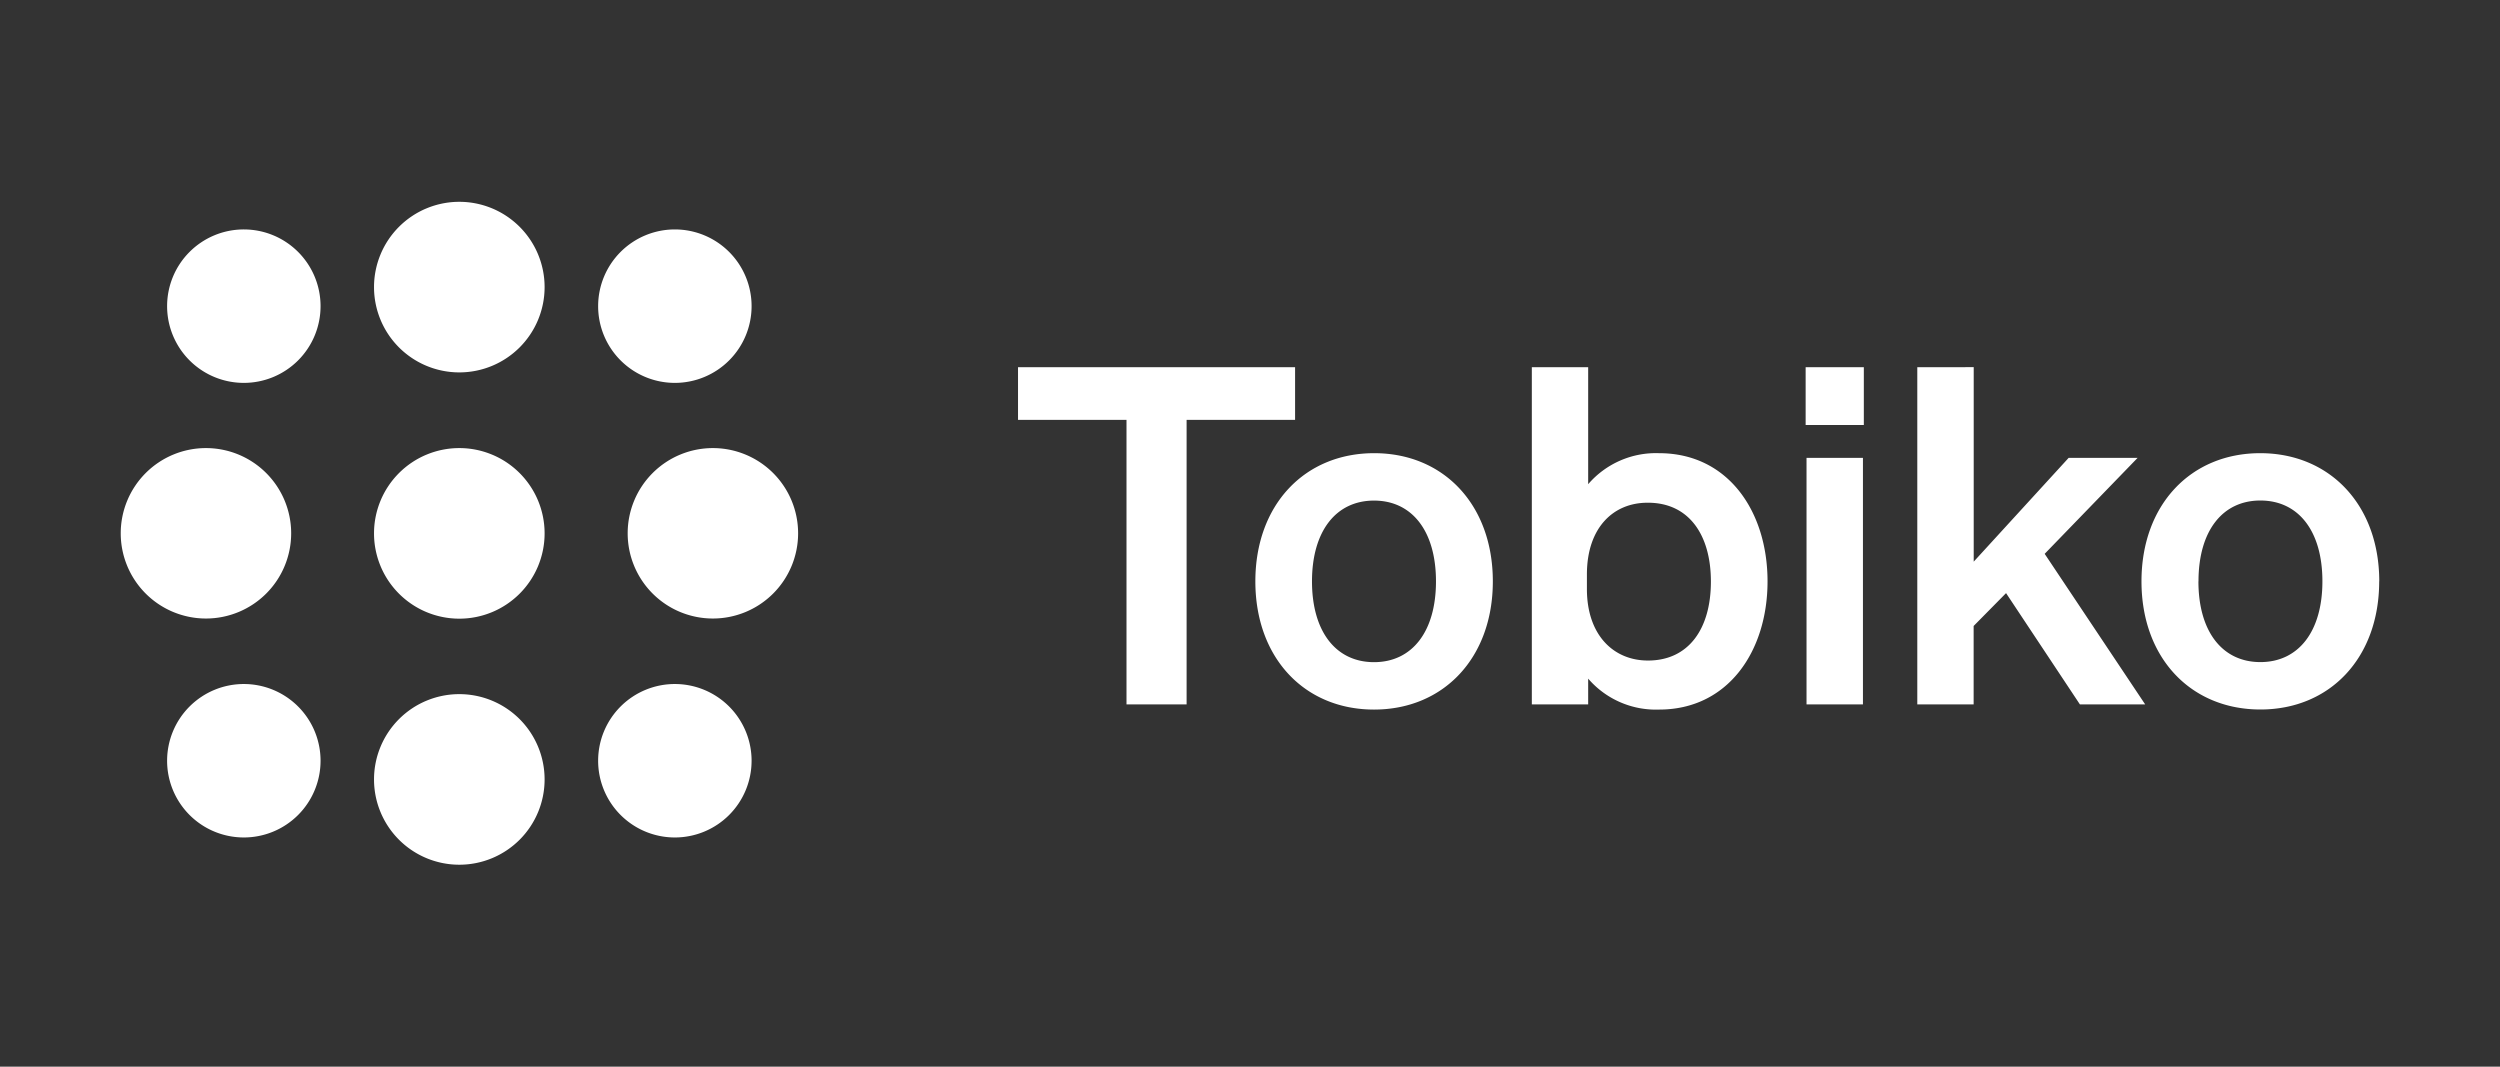
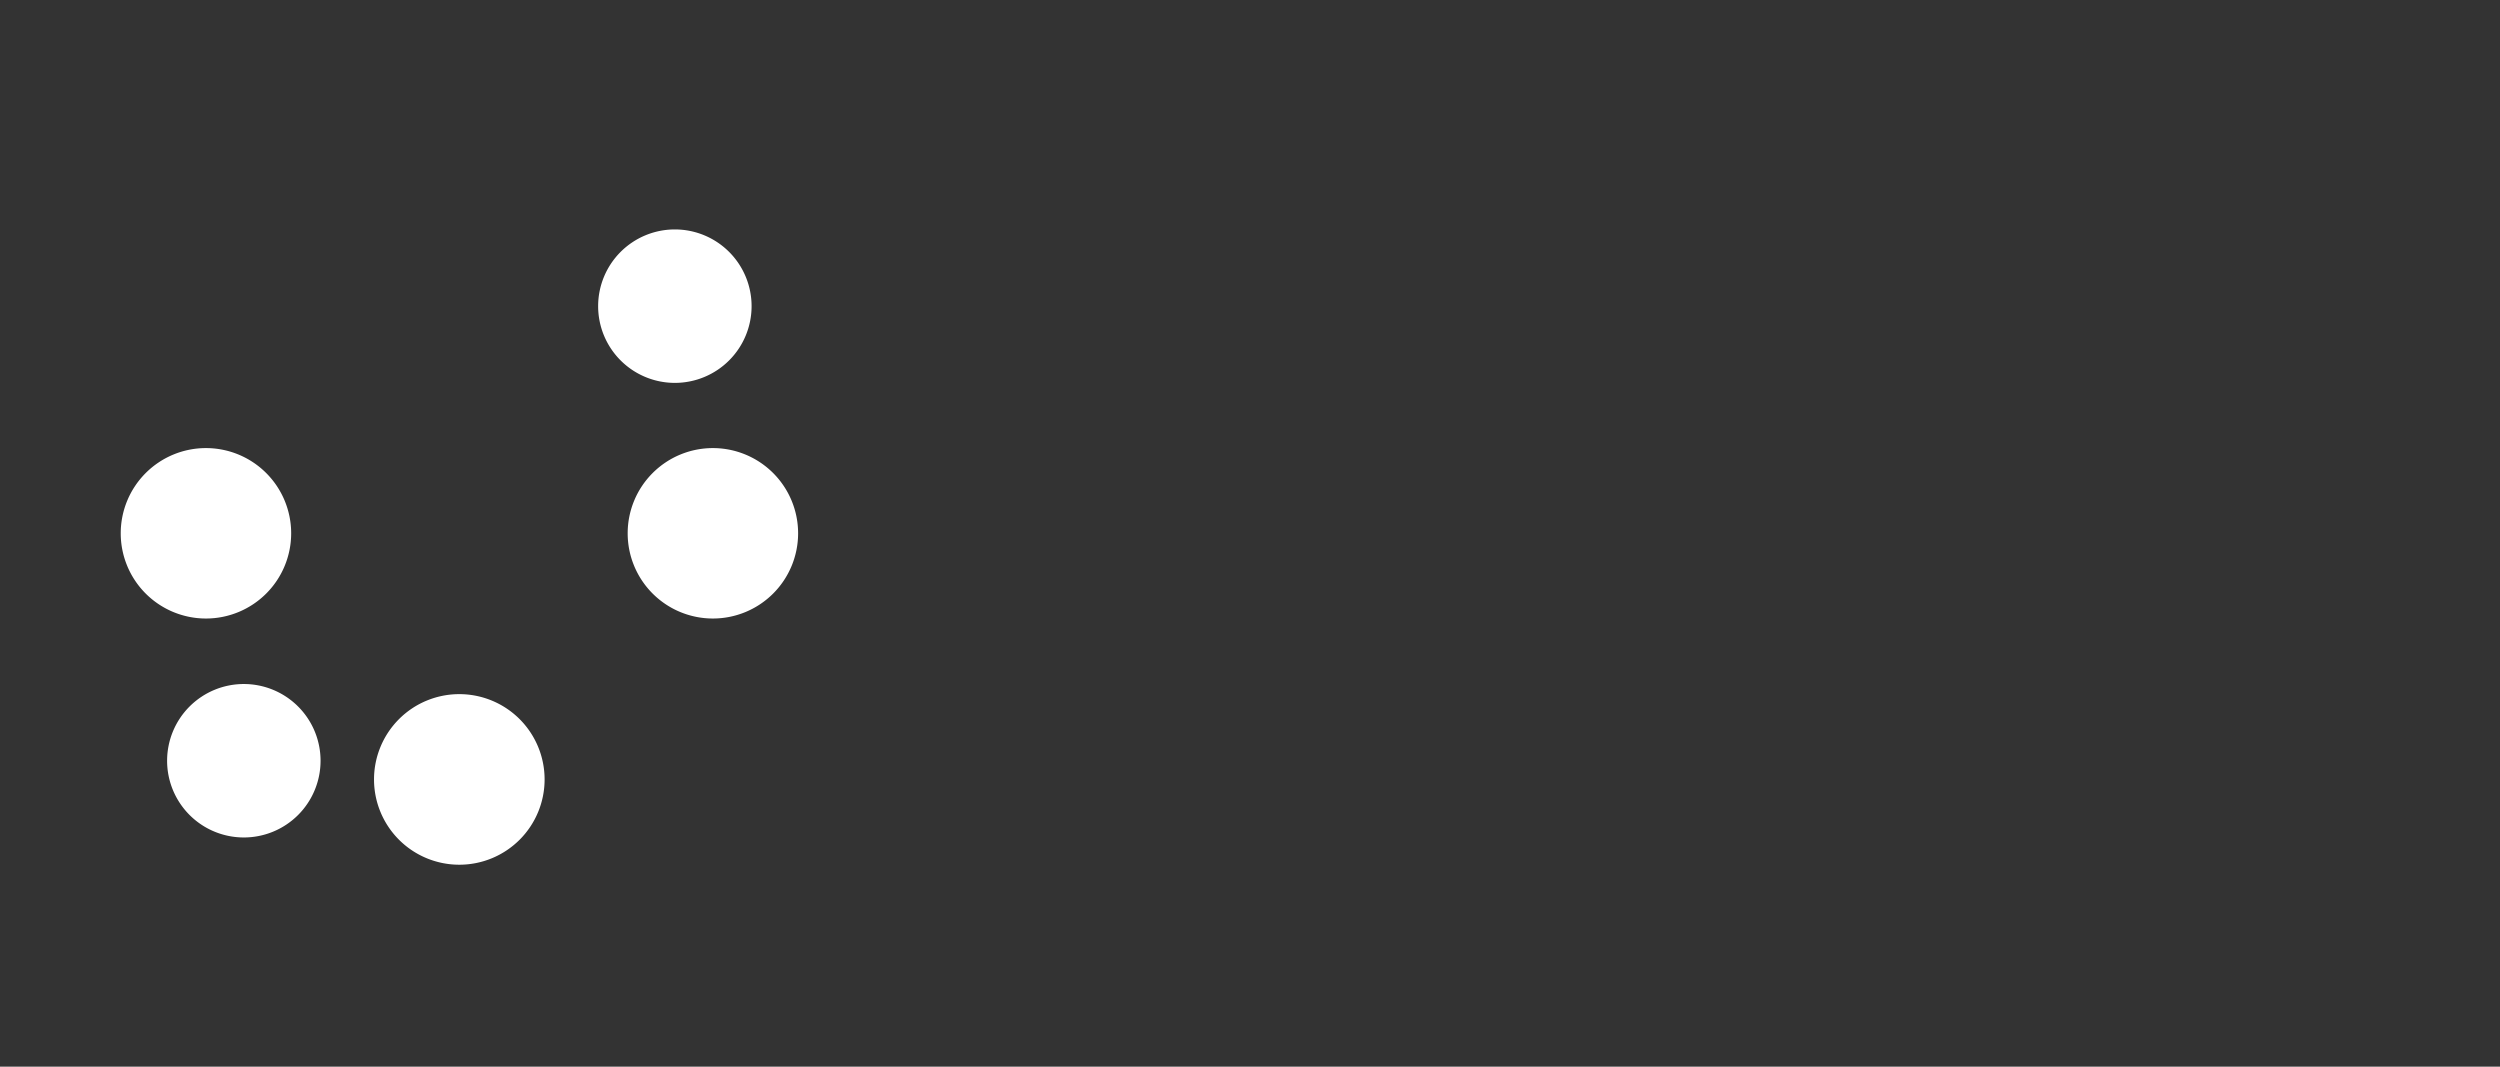
<svg xmlns="http://www.w3.org/2000/svg" id="Layer_1" data-name="Layer 1" viewBox="0 0 338.55 144.45">
  <rect x="0" y="0" width="338.55" height="144.45" fill="#333333" stroke="none" />
  <defs>
    <style>.cls-1{fill:#fff;}</style>
  </defs>
-   <path class="cls-1" d="M175.38,56.86H160.69V95.39h-8.14V56.86H137.86V49.73h37.52Zm26.78,21.87c0,10.37-6.68,17.36-16.09,17.36S170,89.1,170,78.73s6.67-17.36,16.09-17.36S202.16,68.37,202.16,78.73Zm-24.49,0c0,6.81,3.25,10.94,8.4,10.94s8.39-4.13,8.39-10.94-3.24-10.94-8.39-10.94S177.67,71.93,177.67,78.73Zm47,17.36a12.1,12.1,0,0,1-9.6-4.19v3.49h-7.63V49.73h7.63V65.57a12.11,12.11,0,0,1,9.6-4.2c9.35,0,14.69,7.89,14.69,17.36S234,96.09,224.69,96.09ZM214.9,77.78v2c0,6.17,3.56,9.67,8.27,9.67,5.53,0,8.52-4.33,8.52-10.69s-3-10.68-8.52-10.68C218.46,68.05,214.9,71.48,214.9,77.78Zm29.62-20.23V49.73h7.88v7.82ZM252.28,62V95.39h-7.64V62Zm15-12.28V76.06L280.14,62h9.34L276.89,75,290.5,95.39h-8.84l-10-15.07-4.39,4.45V95.39h-7.63V49.73Zm54.91,29c0,10.37-6.67,17.36-16.09,17.36S290,89.1,290,78.73s6.67-17.36,16.08-17.36S322.2,68.37,322.2,78.73Zm-24.48,0c0,6.81,3.24,10.94,8.39,10.94s8.4-4.13,8.4-10.94-3.24-10.94-8.4-10.94S297.72,71.93,297.72,78.73Z" />
  <path class="cls-1" d="M27.89,83.76A11.54,11.54,0,1,0,16.35,72.22,11.54,11.54,0,0,0,27.89,83.76Z" />
-   <path class="cls-1" d="M33,51.85A10.39,10.39,0,1,0,22.63,41.46,10.39,10.39,0,0,0,33,51.85Z" />
  <path class="cls-1" d="M33,113.41A10.39,10.39,0,1,0,22.63,103,10.39,10.39,0,0,0,33,113.41Z" />
-   <path class="cls-1" d="M73.75,72.23A11.55,11.55,0,1,1,62.2,60.68,11.55,11.55,0,0,1,73.75,72.23Z" />
-   <path class="cls-1" d="M73.75,38.88A11.55,11.55,0,1,1,62.2,27.33,11.55,11.55,0,0,1,73.75,38.88Z" />
  <path class="cls-1" d="M73.75,105.57A11.55,11.55,0,1,1,62.2,94,11.55,11.55,0,0,1,73.75,105.57Z" />
  <path class="cls-1" d="M96.52,83.76A11.54,11.54,0,1,0,85,72.22,11.54,11.54,0,0,0,96.52,83.76Z" />
  <path class="cls-1" d="M91.39,51.85A10.39,10.39,0,1,0,81,41.46,10.39,10.39,0,0,0,91.39,51.85Z" />
-   <path class="cls-1" d="M91.39,113.41A10.39,10.39,0,1,0,81,103,10.39,10.39,0,0,0,91.39,113.41Z" />
</svg>